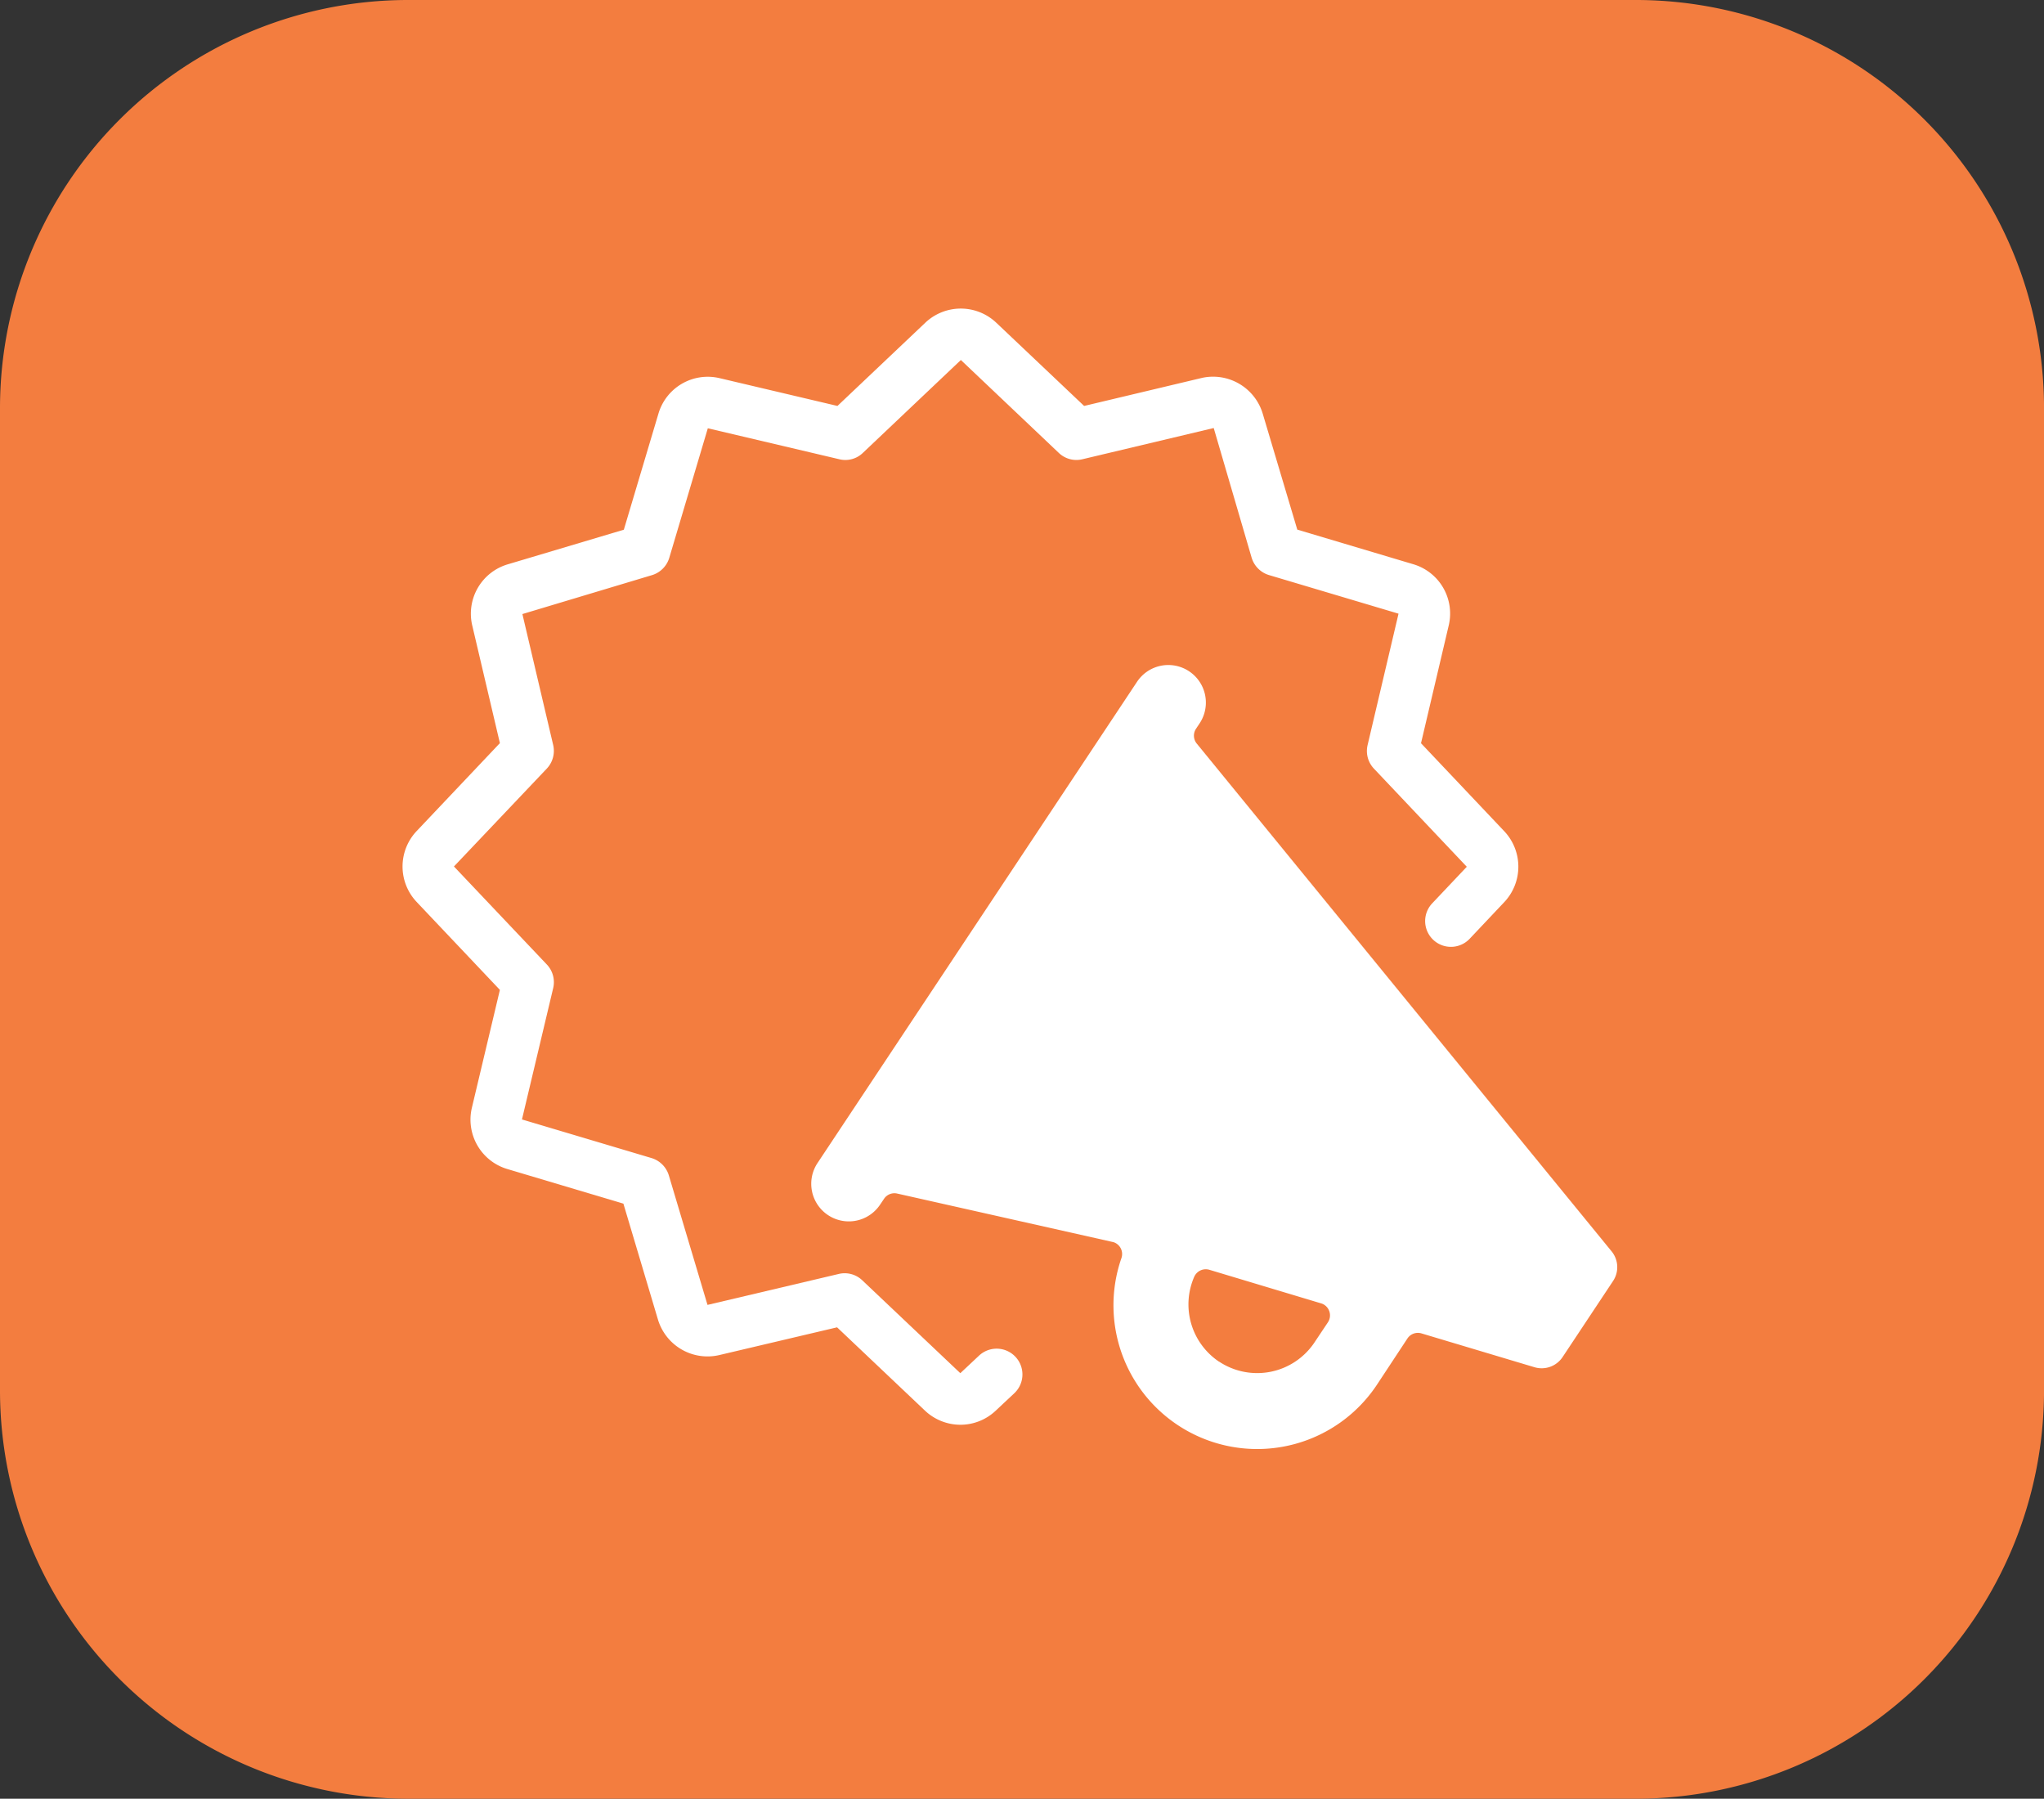
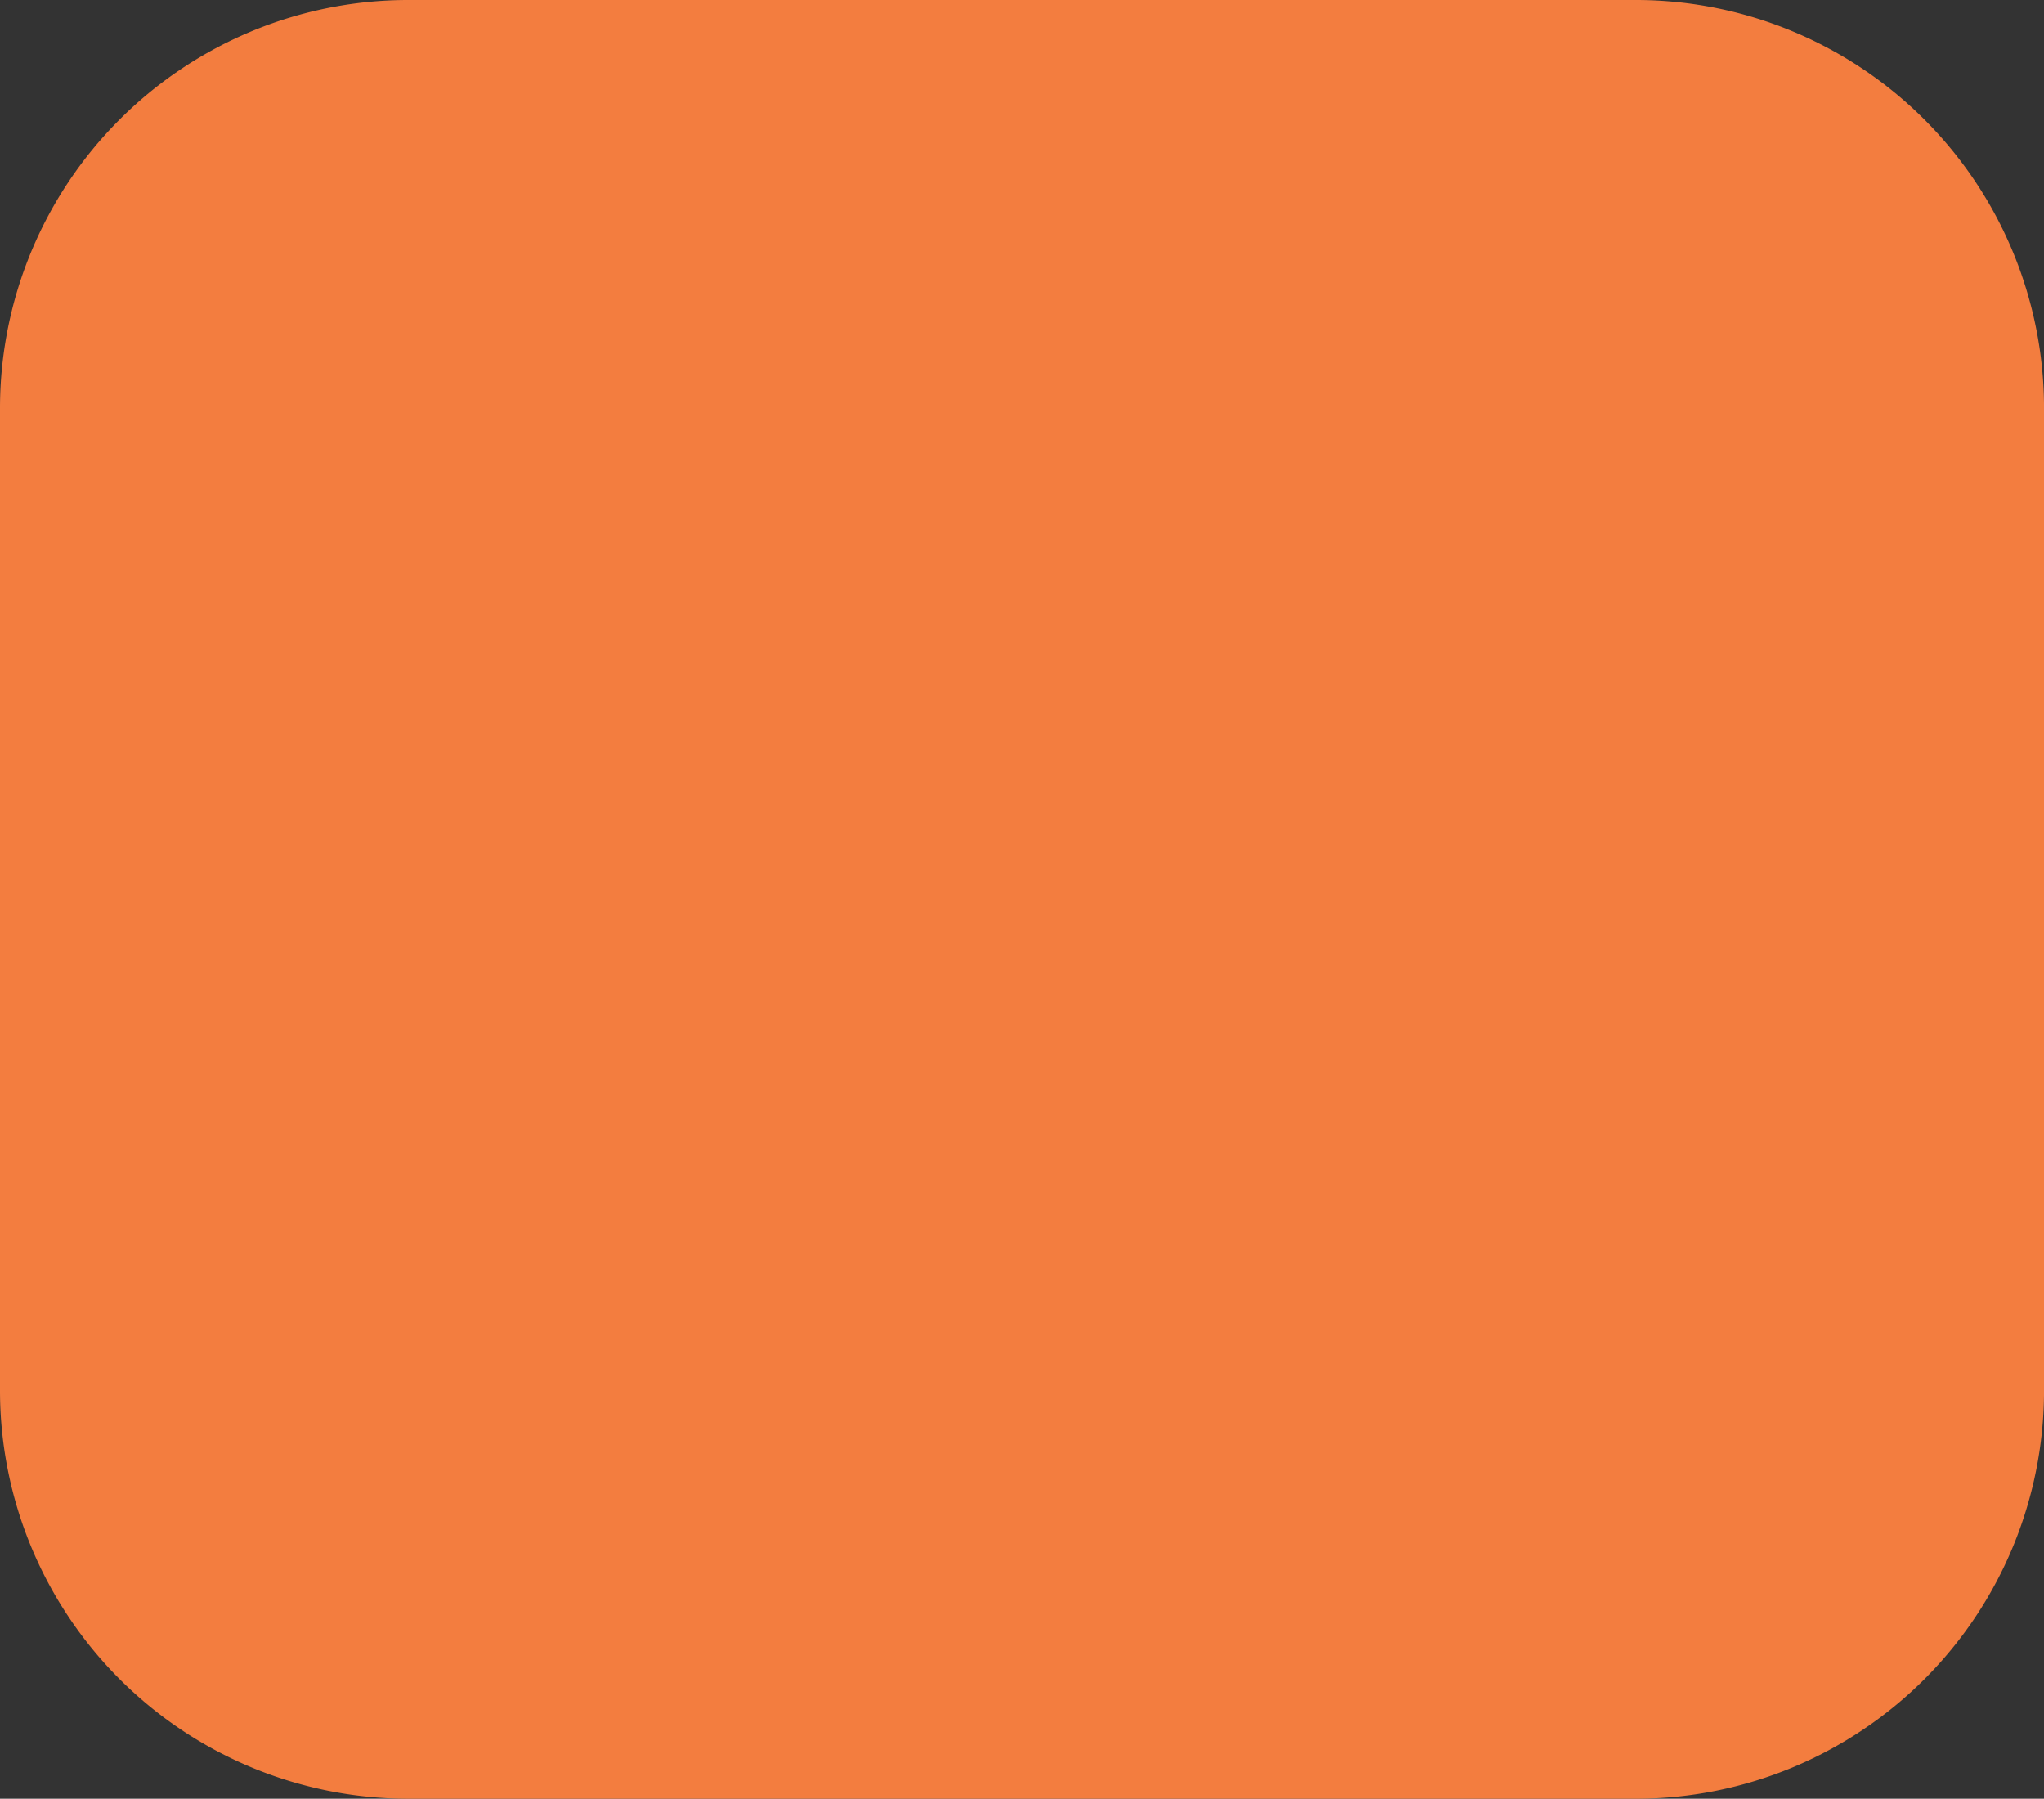
<svg xmlns="http://www.w3.org/2000/svg" width="70.12" height="61.697" viewBox="0 0 70.12 61.697">
  <rect x="0" y="0" width="70.12" height="61.697" fill="#333333" stroke="none" />
  <defs>
    <style>.a{fill:#f37d3f;}.b{fill:#fff;}</style>
  </defs>
  <g transform="translate(0)">
    <g transform="translate(0 0)">
      <path class="a" d="M232.606,722.012h42.209a14.005,14.005,0,0,1,13.956,13.974v33.748a14.005,14.005,0,0,1-13.956,13.974h-42.19a14.009,14.009,0,0,1-13.975-13.974V735.986A14.005,14.005,0,0,1,232.606,722.012Z" transform="translate(-218.65 -722.012)" />
    </g>
    <g transform="translate(13.805 10.585)">
-       <path class="b" d="M247.257,765.847a1.759,1.759,0,0,0,1.213-.482l.64-.6a.884.884,0,0,0-1.213-1.287l-.64.6-3.363-3.185a.873.873,0,0,0-.81-.218l-4.5,1.061-1.325-4.438a.89.89,0,0,0-.6-.6l-4.44-1.323,1.07-4.5a.882.882,0,0,0-.216-.814l-3.187-3.363,3.187-3.359a.885.885,0,0,0,.216-.812l-1.055-4.487,4.44-1.333a.888.888,0,0,0,.6-.6l1.321-4.439,4.506,1.061a.863.863,0,0,0,.812-.216l3.363-3.187,3.36,3.187a.872.872,0,0,0,.814.216l4.5-1.07,1.3,4.445a.889.889,0,0,0,.6.6l4.44,1.323-1.061,4.506a.879.879,0,0,0,.218.81l3.185,3.365-1.188,1.256a.884.884,0,0,0,1.287,1.213l1.188-1.258a1.772,1.772,0,0,0,0-2.428l-2.858-3.02.951-4.041a1.764,1.764,0,0,0-1.219-2.1l-3.976-1.186-1.186-3.978a1.779,1.779,0,0,0-2.067-1.23l-4.06.966-3.016-2.857a1.77,1.77,0,0,0-2.43,0l-3.016,2.857L239,729.949a1.763,1.763,0,0,0-2.1,1.22l-1.186,3.978-3.978,1.186a1.765,1.765,0,0,0-1.217,2.122l.943,4.012-2.857,3.018a1.768,1.768,0,0,0,0,2.428l2.857,3.018-.96,4.039a1.767,1.767,0,0,0,1.219,2.107l3.978,1.186,1.186,3.978a1.776,1.776,0,0,0,2.107,1.215l4.037-.951,3.016,2.858A1.772,1.772,0,0,0,247.257,765.847Z" transform="translate(-228.118 -727.563)" />
-       <path class="b" d="M253.775,754.107a.858.858,0,0,1,.053,1.031l-1.731,2.608a.862.862,0,0,1-.96.344h0l-3.876-1.16a.43.43,0,0,0-.482.171l-1.031,1.564a4.93,4.93,0,0,1-8.782-4.318.428.428,0,0,0-.266-.545l-.046-.011-7.376-1.657a.427.427,0,0,0-.452.173l-.135.2a1.289,1.289,0,1,1-2.147-1.427l10.957-16.5a1.288,1.288,0,0,1,2.147,1.425l-.121.182a.428.428,0,0,0,.025.514Zm-13.459,3.79a2.363,2.363,0,0,0,3.274-.66l.459-.687a.432.432,0,0,0-.123-.6.4.4,0,0,0-.112-.051l-3.834-1.152a.433.433,0,0,0-.516.239A2.363,2.363,0,0,0,240.316,757.9Z" transform="translate(-212.3 -721.779)" />
-     </g>
+       </g>
  </g>
</svg>